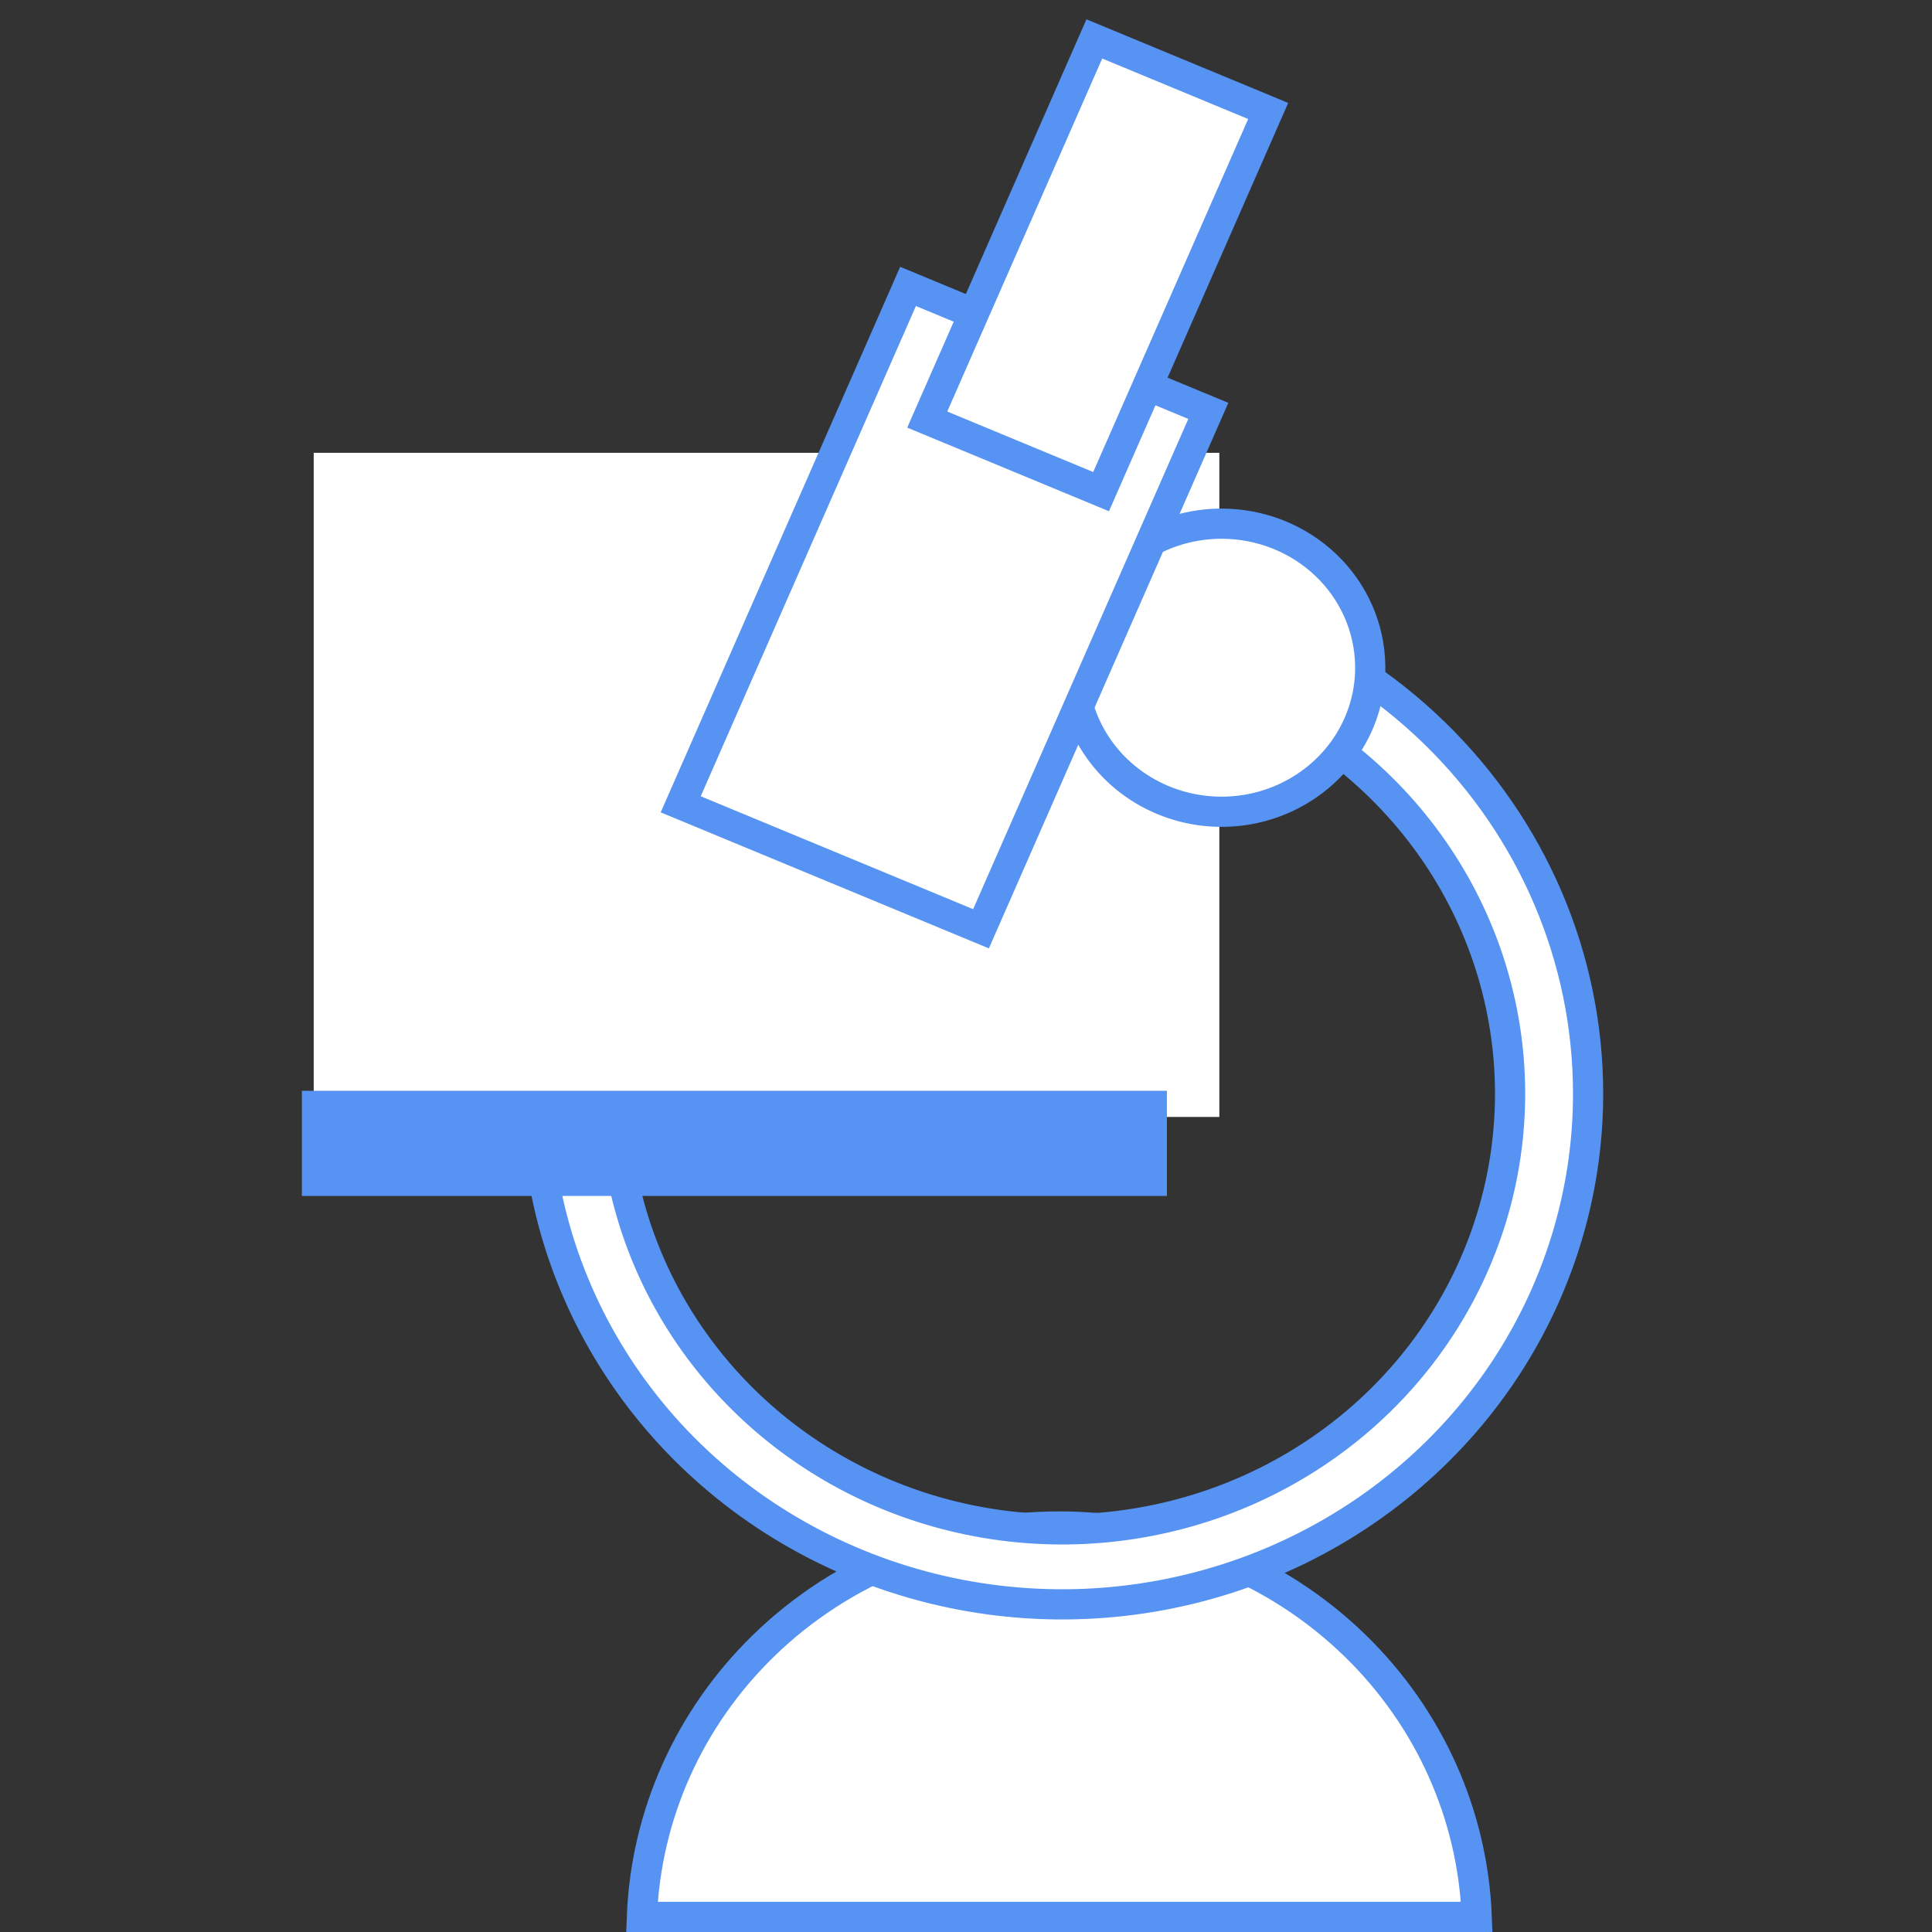
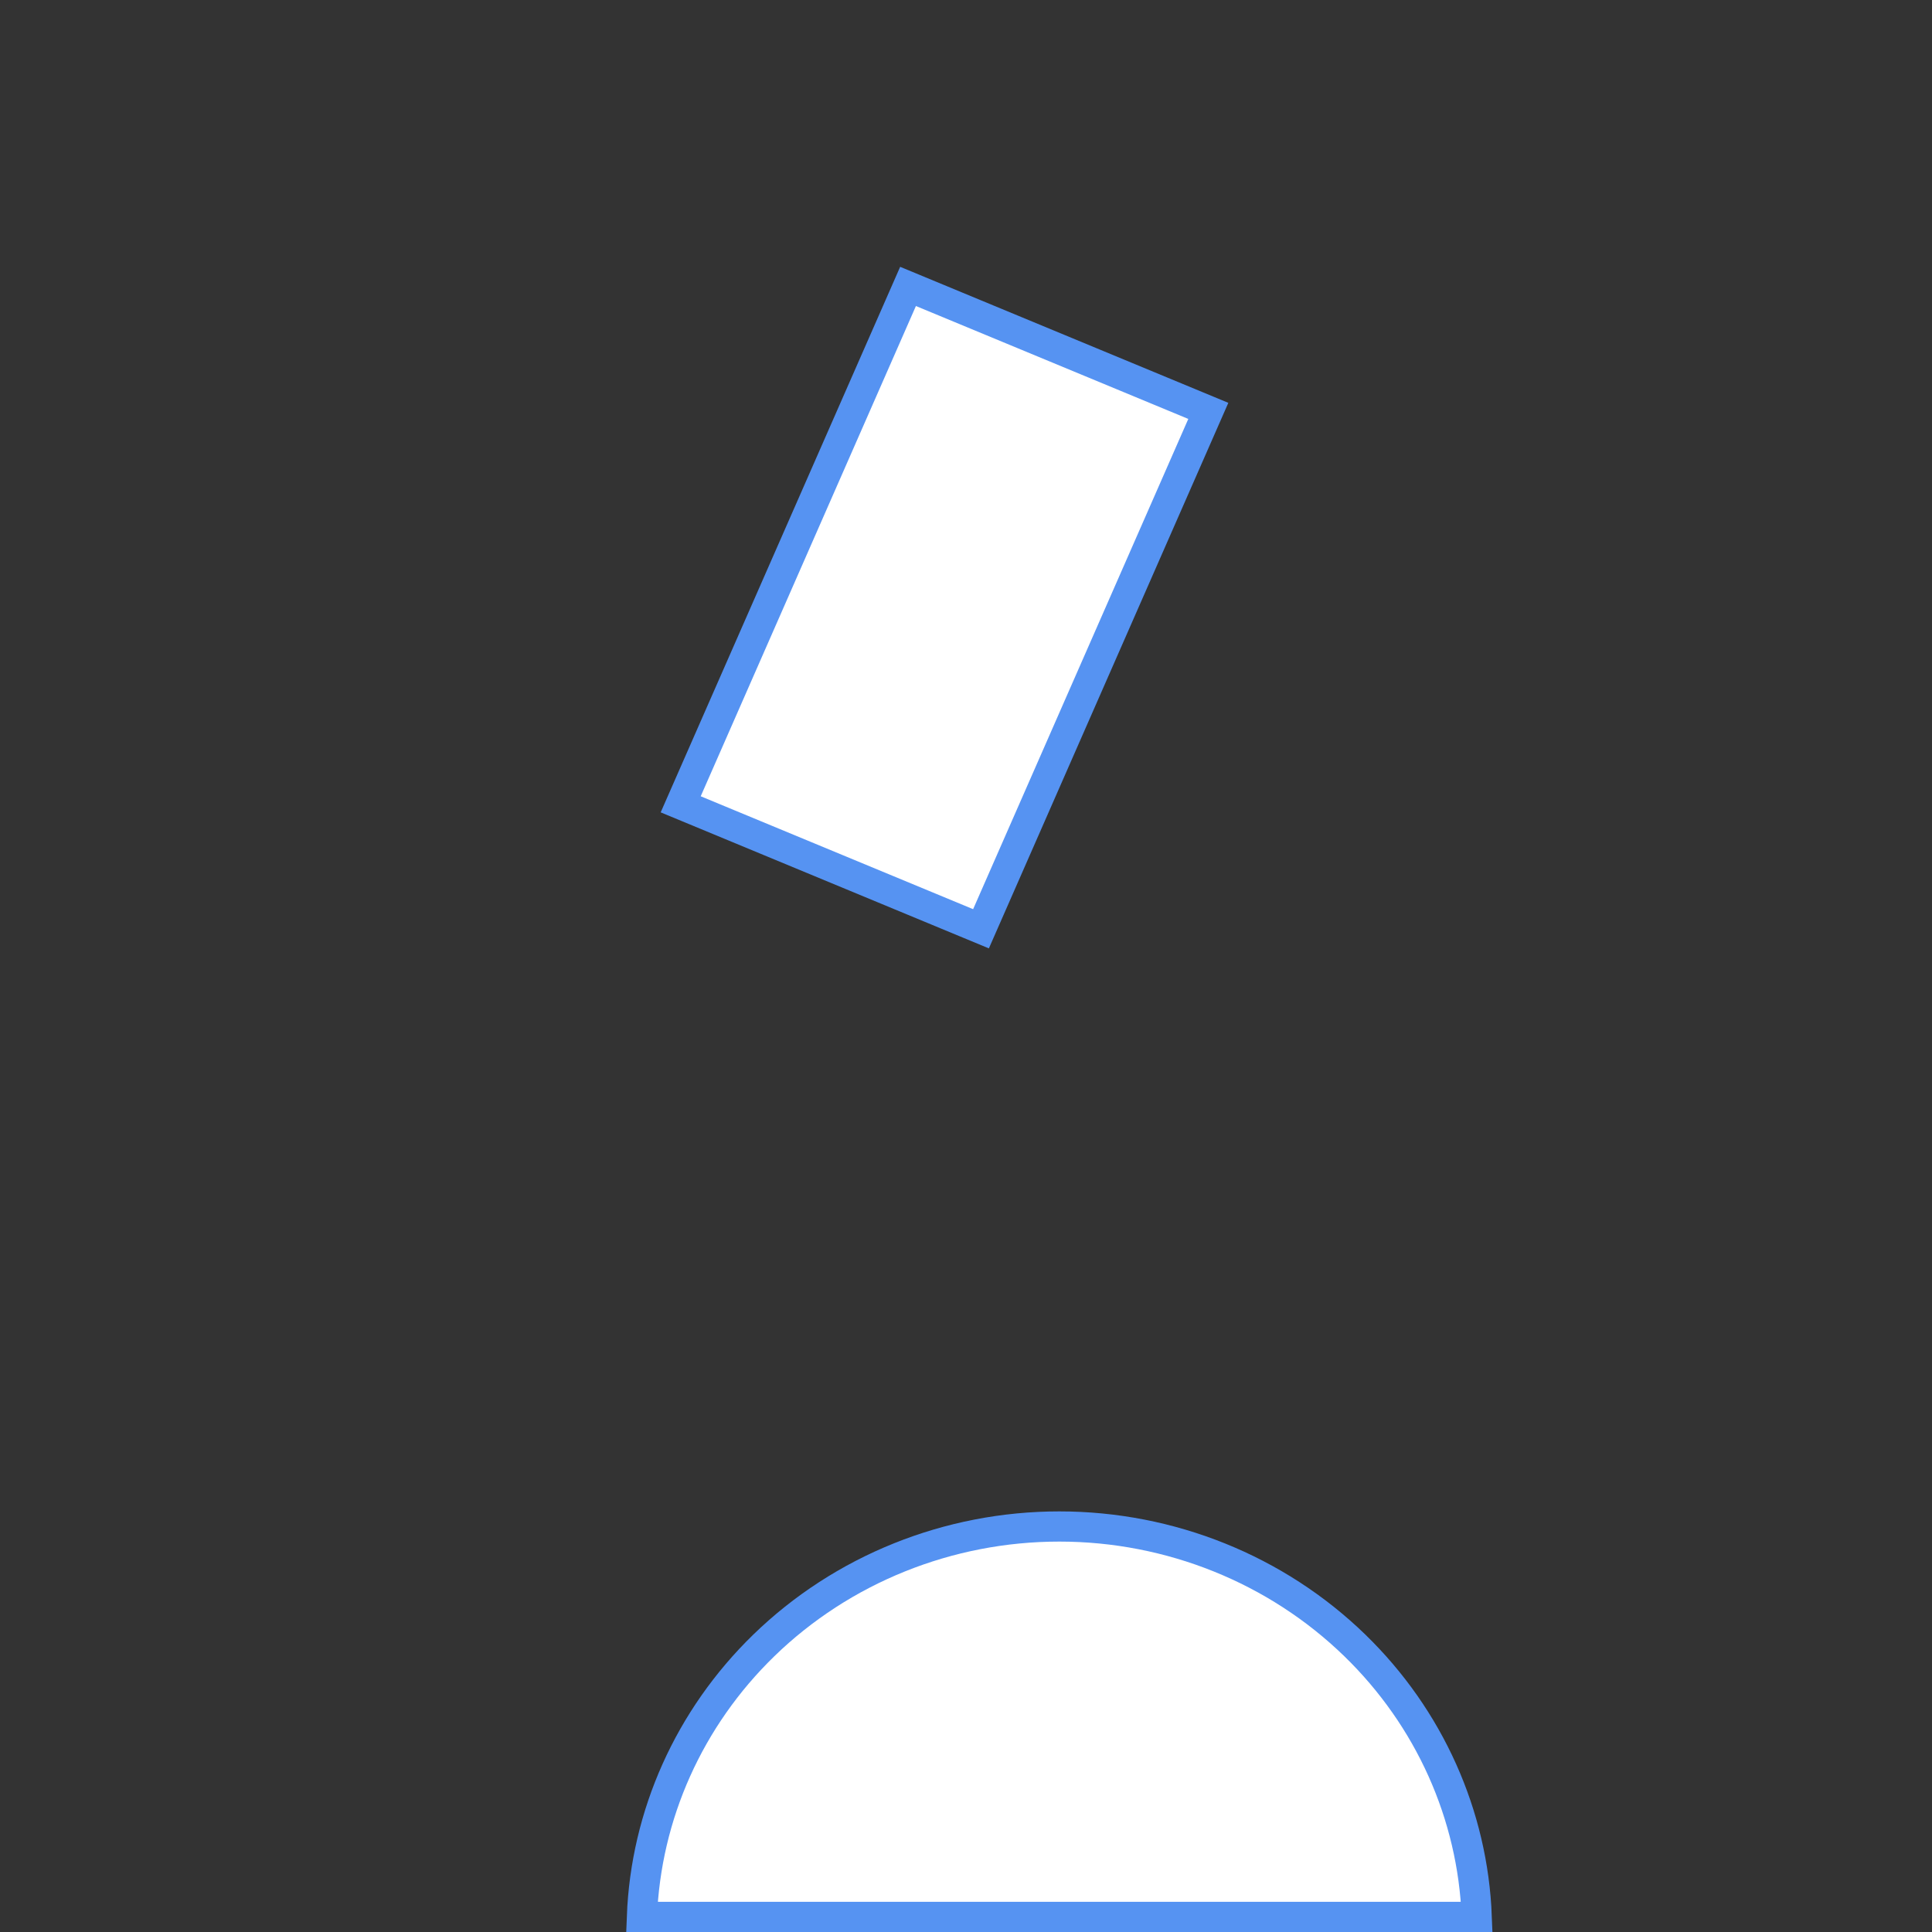
<svg xmlns="http://www.w3.org/2000/svg" width="64" height="64" viewBox="0 0 64 64" fill="none">
  <rect x="0" y="0" width="64" height="64" fill="#333333" stroke="none" />
  <path d="M21.264 63.5C21.393 60.123 22.83 56.909 25.302 54.507C27.896 51.986 31.417 50.567 35.091 50.567C38.766 50.567 42.287 51.986 44.881 54.507C47.353 56.909 48.79 60.123 48.919 63.5L21.264 63.5Z" fill="white" stroke="#5693F2" />
-   <path d="M43.424 24.227C40.985 22.643 38.118 21.798 35.186 21.798C31.256 21.798 27.483 23.315 24.7 26.02C21.916 28.726 20.349 32.398 20.349 36.231C20.349 39.088 21.221 41.881 22.853 44.255C24.485 46.628 26.803 48.476 29.513 49.567C32.222 50.657 35.203 50.942 38.078 50.386C40.954 49.831 43.597 48.458 45.673 46.441C47.749 44.424 49.165 41.851 49.738 39.049C50.312 36.246 50.017 33.342 48.892 30.703C47.768 28.064 45.864 25.811 43.424 24.227ZM25.502 22.169C28.367 20.309 31.738 19.315 35.186 19.315C39.812 19.315 44.245 21.1 47.511 24.274C50.776 27.448 52.608 31.749 52.608 36.231C52.608 39.573 51.588 42.842 49.676 45.623C47.763 48.405 45.043 50.575 41.858 51.857C38.673 53.139 35.167 53.475 31.785 52.821C28.403 52.167 25.298 50.554 22.862 48.187C20.427 45.82 18.77 42.807 18.099 39.528C17.428 36.249 17.772 32.851 19.089 29.762C20.406 26.673 22.637 24.03 25.502 22.169Z" fill="white" stroke="#5693F2" />
-   <path d="M10.392 15L10.392 37L40.392 37L40.392 15L10.392 15Z" fill="white" />
-   <path d="M45.39 22.034C45.408 22.978 45.136 23.907 44.607 24.702C44.078 25.497 43.316 26.124 42.416 26.5C41.516 26.877 40.521 26.984 39.557 26.809C38.593 26.633 37.707 26.183 37.01 25.518C36.313 24.853 35.838 24.004 35.642 23.079C35.446 22.154 35.537 21.193 35.905 20.318C36.274 19.442 36.903 18.691 37.715 18.161C38.527 17.631 39.484 17.347 40.465 17.347C41.761 17.347 43.002 17.841 43.922 18.719C44.842 19.597 45.367 20.788 45.39 22.034Z" fill="white" stroke="#5693F2" />
  <path d="M32.497 30.767L22.549 26.644L30.08 9.488L40.027 13.611L32.497 30.767Z" fill="white" stroke="#5693F2" />
-   <path d="M36.475 16.286L30.716 13.899L36.251 1.289L42.01 3.676L36.475 16.286Z" fill="white" stroke="#5693F2" />
-   <path d="M10.5 39.117L10.5 36.634L38.156 36.634L38.156 39.117L10.5 39.117Z" fill="#5693F2" stroke="#5693F2" />
</svg>